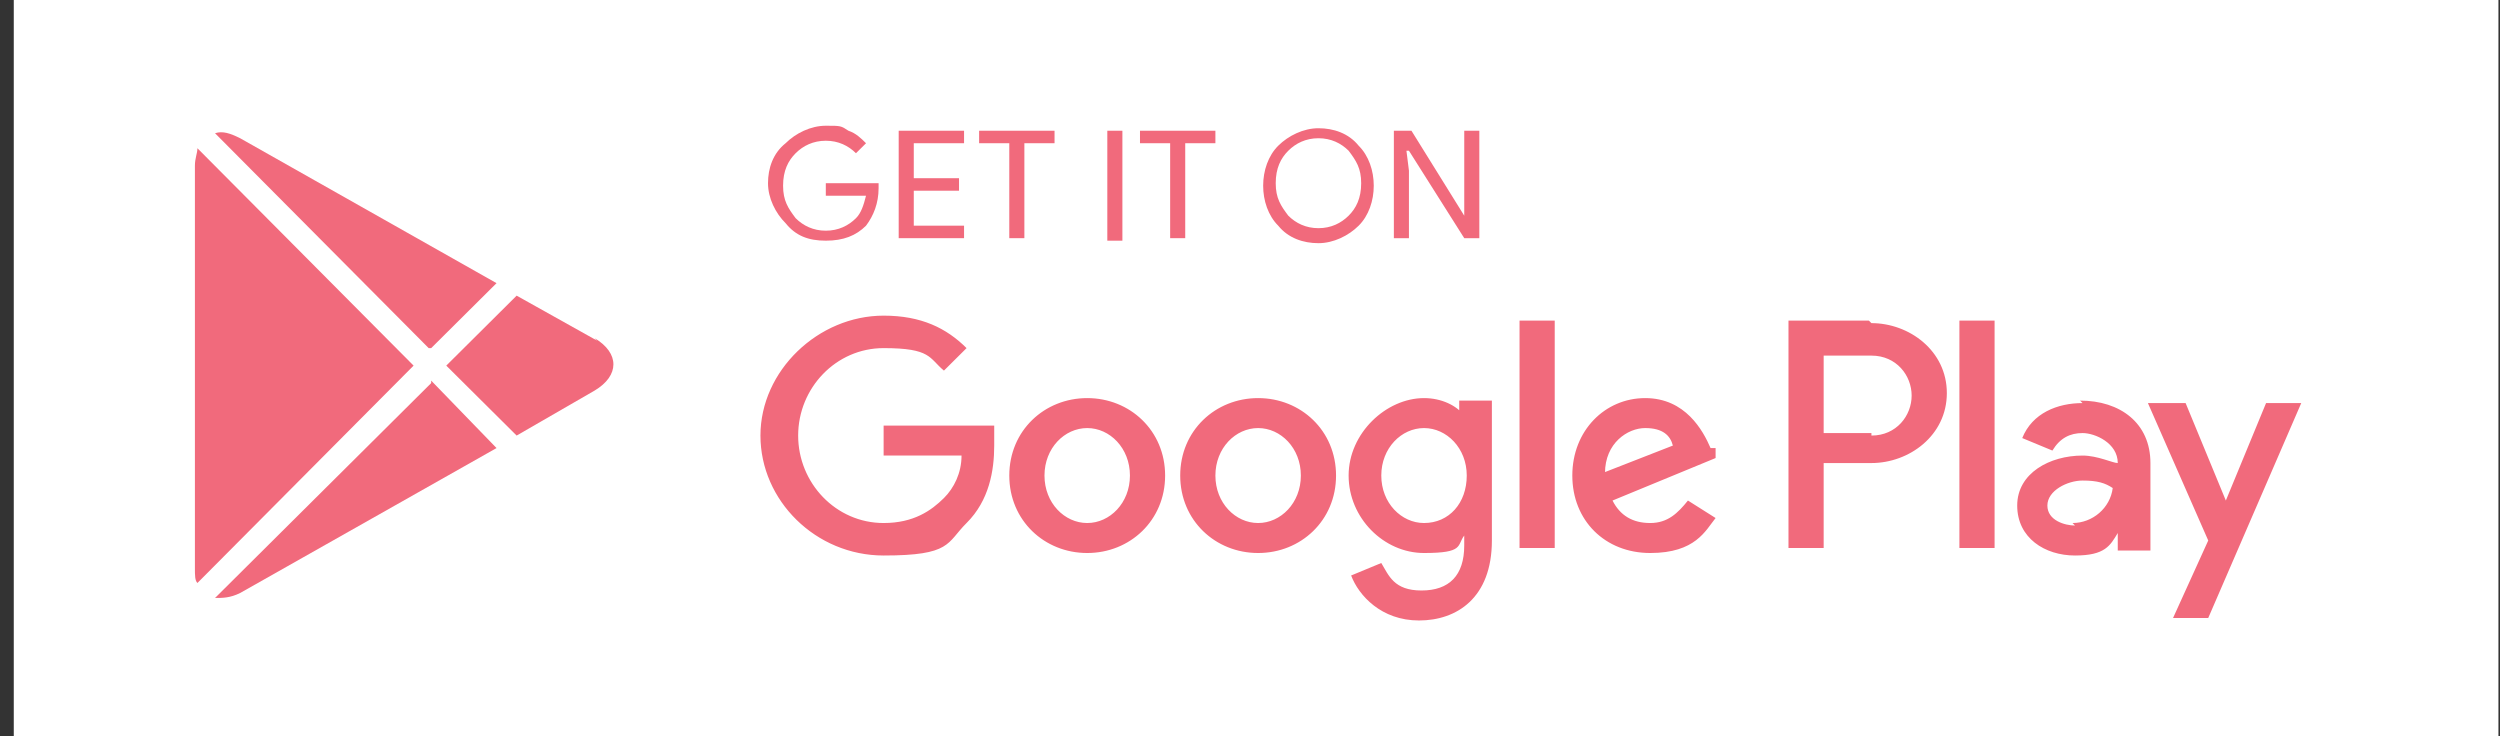
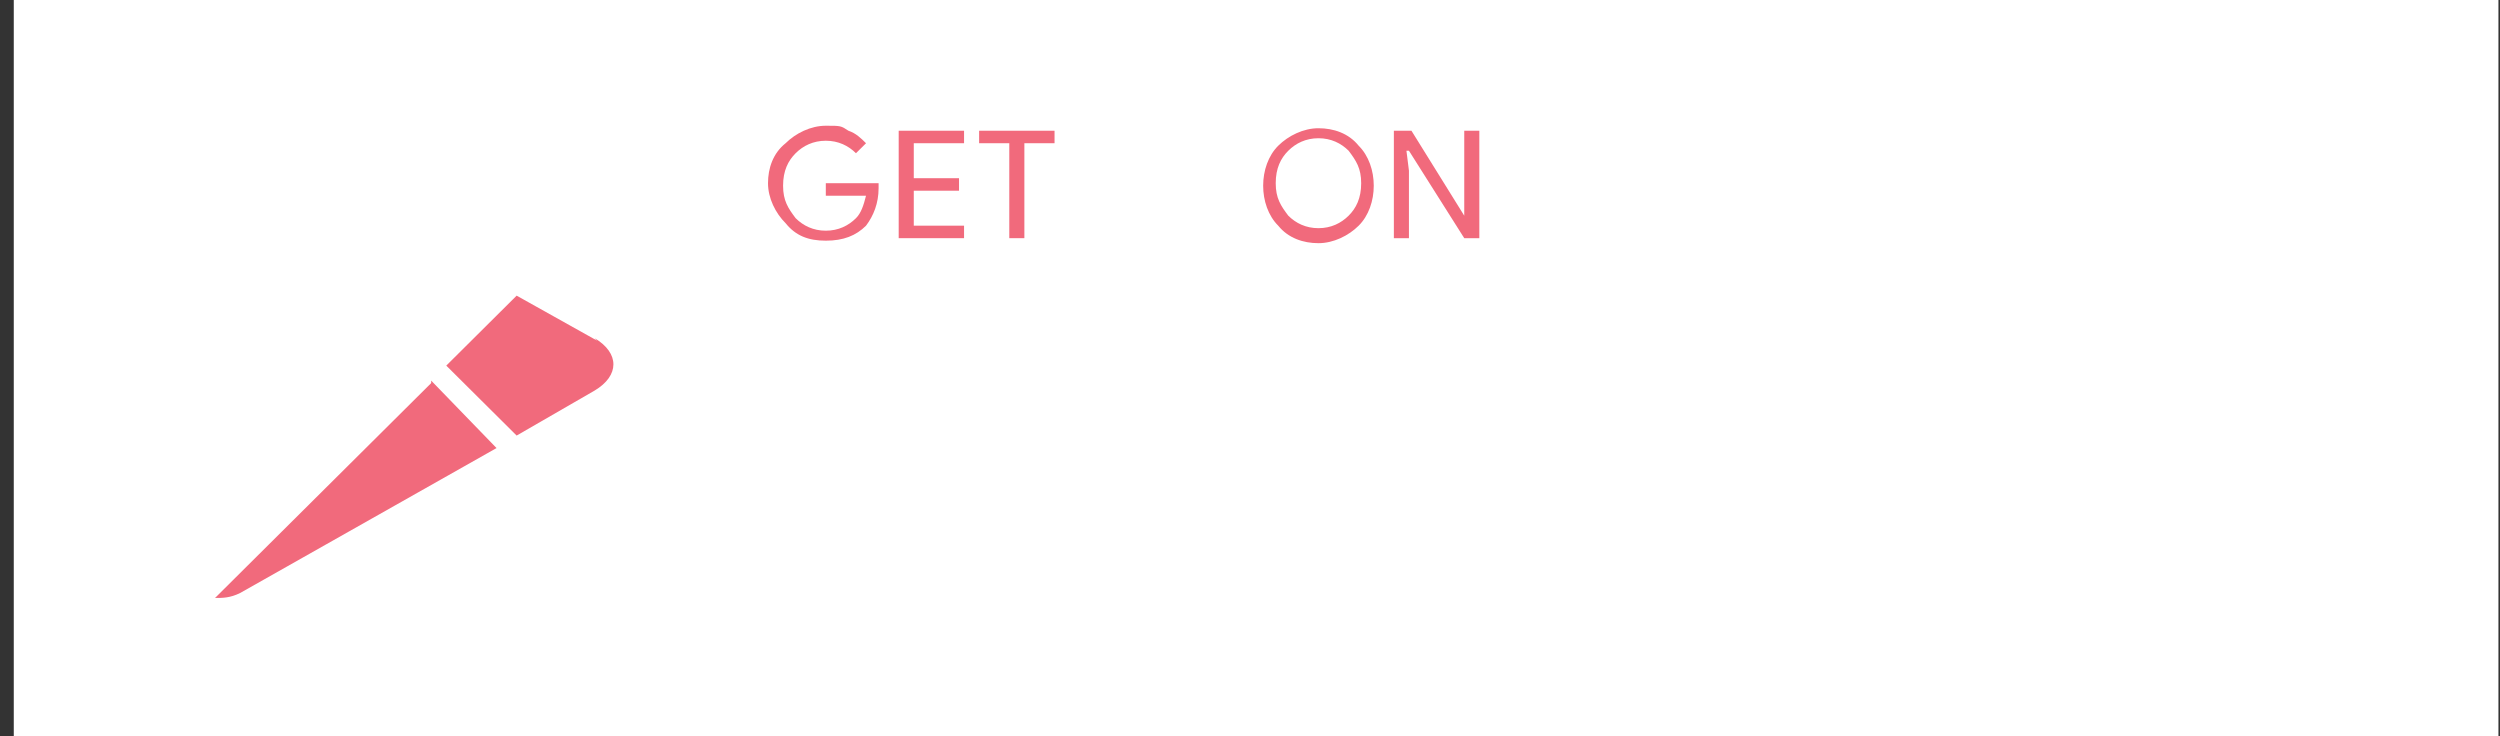
<svg xmlns="http://www.w3.org/2000/svg" width="163" height="48" viewBox="0 0 163 48" fill="none">
  <rect x="0" y="0" width="163" height="48" fill="#333333" stroke="none" />
  <path d="M0.898 0H162.898V48H0.898V0Z" fill="white" />
  <path d="M57.284 12.271C57.284 13.249 56.956 14.063 56.465 14.715C55.809 15.367 54.99 15.692 53.843 15.692C52.696 15.692 51.876 15.367 51.221 14.552C50.565 13.9 50.074 12.923 50.074 11.945C50.074 10.968 50.401 9.99 51.221 9.339C51.876 8.687 52.859 8.198 53.843 8.198C54.826 8.198 54.826 8.198 55.318 8.524C55.809 8.687 56.137 9.013 56.465 9.339L55.809 9.99C55.318 9.502 54.662 9.176 53.843 9.176C53.023 9.176 52.368 9.502 51.876 9.99C51.385 10.479 51.057 11.131 51.057 12.108C51.057 13.086 51.385 13.575 51.876 14.226C52.368 14.715 53.023 15.041 53.843 15.041C54.662 15.041 55.318 14.715 55.809 14.226C56.137 13.9 56.301 13.412 56.465 12.76H53.843V11.945H57.284C57.284 12.108 57.284 12.271 57.284 12.434" fill="#F16A7C" />
  <path d="M62.856 9.338H59.578V11.619H62.528V12.434H59.578V14.714H62.856V15.529H58.595V8.524H62.856V9.338Z" fill="#F16A7C" />
  <path d="M66.789 15.529H65.806V9.338H63.839V8.524H68.756V9.338H66.789V15.529Z" fill="#F16A7C" />
-   <path d="M73.18 8.524H72.197V15.692H73.18V8.524Z" fill="#F16A7C" />
-   <path d="M77.277 15.529H76.294V9.338H74.327V8.524H79.244V9.338H77.277V15.529Z" fill="#F16A7C" />
  <path d="M88.585 14.715C87.93 15.366 86.947 15.855 85.963 15.855C84.98 15.855 83.997 15.529 83.341 14.715C82.686 14.063 82.358 13.085 82.358 12.108C82.358 11.13 82.686 10.153 83.341 9.501C83.997 8.85 84.98 8.361 85.963 8.361C86.947 8.361 87.93 8.687 88.585 9.501C89.241 10.153 89.569 11.13 89.569 12.108C89.569 13.085 89.241 14.063 88.585 14.715ZM83.997 14.063C84.488 14.552 85.144 14.877 85.963 14.877C86.783 14.877 87.438 14.552 87.93 14.063C88.421 13.574 88.749 12.923 88.749 11.945C88.749 10.968 88.421 10.479 87.93 9.827C87.438 9.339 86.783 9.013 85.963 9.013C85.144 9.013 84.488 9.339 83.997 9.827C83.505 10.316 83.177 10.968 83.177 11.945C83.177 12.923 83.505 13.411 83.997 14.063Z" fill="#F16A7C" />
  <path d="M90.88 15.529V8.524H92.027L95.469 14.063V12.597V8.524H96.452V15.529H95.469L91.863 9.827H91.7L91.863 11.13V15.529H90.88Z" fill="#F16A7C" />
-   <path d="M82.03 25.956C79.244 25.956 76.95 28.073 76.95 31.006C76.95 33.938 79.244 36.056 82.03 36.056C84.816 36.056 87.11 33.938 87.11 31.006C87.11 28.073 84.816 25.956 82.03 25.956ZM82.03 34.101C80.555 34.101 79.244 32.798 79.244 31.006C79.244 29.214 80.555 27.91 82.03 27.91C83.505 27.91 84.816 29.214 84.816 31.006C84.816 32.798 83.505 34.101 82.03 34.101ZM70.886 25.956C68.1 25.956 65.806 28.073 65.806 31.006C65.806 33.938 68.1 36.056 70.886 36.056C73.672 36.056 75.966 33.938 75.966 31.006C75.966 28.073 73.672 25.956 70.886 25.956ZM70.886 34.101C69.411 34.101 68.1 32.798 68.1 31.006C68.1 29.214 69.411 27.91 70.886 27.91C72.361 27.91 73.672 29.214 73.672 31.006C73.672 32.798 72.361 34.101 70.886 34.101ZM57.612 27.585V29.703H62.692C62.692 30.843 62.2 31.82 61.545 32.472C60.725 33.286 59.578 34.101 57.612 34.101C54.498 34.101 52.04 31.494 52.04 28.399C52.04 25.304 54.498 22.697 57.612 22.697C60.725 22.697 60.562 23.349 61.545 24.164L63.02 22.697C61.709 21.394 60.07 20.58 57.612 20.58C53.351 20.58 49.581 24.164 49.581 28.399C49.581 32.635 53.187 36.219 57.612 36.219C62.037 36.219 61.709 35.404 63.02 34.101C64.495 32.635 64.823 30.68 64.823 29.051C64.823 27.422 64.823 28.073 64.823 27.748H57.612V27.585ZM111.529 29.214C111.037 28.073 109.89 25.956 107.268 25.956C104.646 25.956 102.515 28.073 102.515 31.006C102.515 33.938 104.646 36.056 107.596 36.056C110.546 36.056 111.201 34.59 111.857 33.775L110.054 32.635C109.398 33.449 108.743 34.101 107.596 34.101C106.448 34.101 105.629 33.612 105.137 32.635L111.857 29.865V29.214H111.529ZM104.646 30.843C104.646 28.888 106.121 27.91 107.268 27.91C108.415 27.91 108.907 28.399 109.071 29.051L104.482 30.843H104.646ZM99.074 35.73H101.368V20.905H99.074V35.73ZM95.468 27.096C94.977 26.444 93.993 25.956 92.846 25.956C90.388 25.956 87.93 28.236 87.93 31.006C87.93 33.775 90.224 36.056 92.846 36.056C95.468 36.056 94.977 35.567 95.468 34.916V35.567C95.468 37.522 94.485 38.5 92.682 38.5C90.88 38.5 90.552 37.522 90.06 36.708L88.094 37.522C88.585 38.825 90.06 40.455 92.519 40.455C94.977 40.455 97.271 38.988 97.271 35.241V26.119H95.141V26.933L95.468 27.096ZM92.846 34.101C91.371 34.101 90.06 32.798 90.06 31.006C90.06 29.214 91.371 27.91 92.846 27.91C94.321 27.91 95.632 29.214 95.632 31.006C95.632 32.798 94.485 34.101 92.846 34.101ZM121.853 20.905H116.609V35.73H118.903V30.191H122.017C124.475 30.191 126.934 28.399 126.934 25.63C126.934 22.86 124.475 21.068 122.017 21.068M122.017 28.236H118.903V23.186H122.017C123.656 23.186 124.639 24.489 124.639 25.793C124.639 27.096 123.656 28.399 122.017 28.399M135.783 26.281C134.144 26.281 132.506 26.933 131.85 28.562L133.817 29.377C134.308 28.562 134.964 28.236 135.783 28.236C136.603 28.236 138.078 28.888 138.078 30.191C137.75 30.191 136.767 29.703 135.783 29.703C133.653 29.703 131.522 30.843 131.522 32.961C131.522 35.078 133.325 36.219 135.292 36.219C137.258 36.219 137.586 35.567 138.078 34.753V35.893H140.208V30.191C140.208 27.585 138.241 26.119 135.619 26.119M135.292 34.264C134.636 34.264 133.489 33.938 133.489 32.961C133.489 31.983 134.8 31.332 135.783 31.332C136.767 31.332 137.258 31.494 137.75 31.82C137.586 33.124 136.439 34.101 135.128 34.101M147.747 26.281L145.125 32.635L142.502 26.281H140.044L143.977 35.241L141.683 40.292H143.977L150.041 26.281H147.583H147.747ZM127.753 35.73H130.047V20.905H127.753V35.73Z" fill="#F16A7C" />
-   <path d="M28.113 22.697L32.374 18.462L15.658 9.013C15.003 8.687 14.511 8.524 14.02 8.687L27.95 22.697H28.113Z" fill="#F16A7C" />
-   <path d="M12.872 9.665C12.872 9.99 12.708 10.316 12.708 10.805V37.033C12.708 37.522 12.708 37.848 12.872 38.011L26.966 23.838L12.872 9.665Z" fill="#F16A7C" />
  <path d="M28.113 24.978L14.02 38.988C14.511 38.988 15.003 38.988 15.658 38.663L32.374 29.214L28.113 24.815V24.978Z" fill="#F16A7C" />
  <path d="M38.93 22.209L33.685 19.276L29.097 23.838L33.685 28.399L38.766 25.467C40.404 24.489 40.404 23.023 38.766 22.046" fill="#F16A7C" />
</svg>